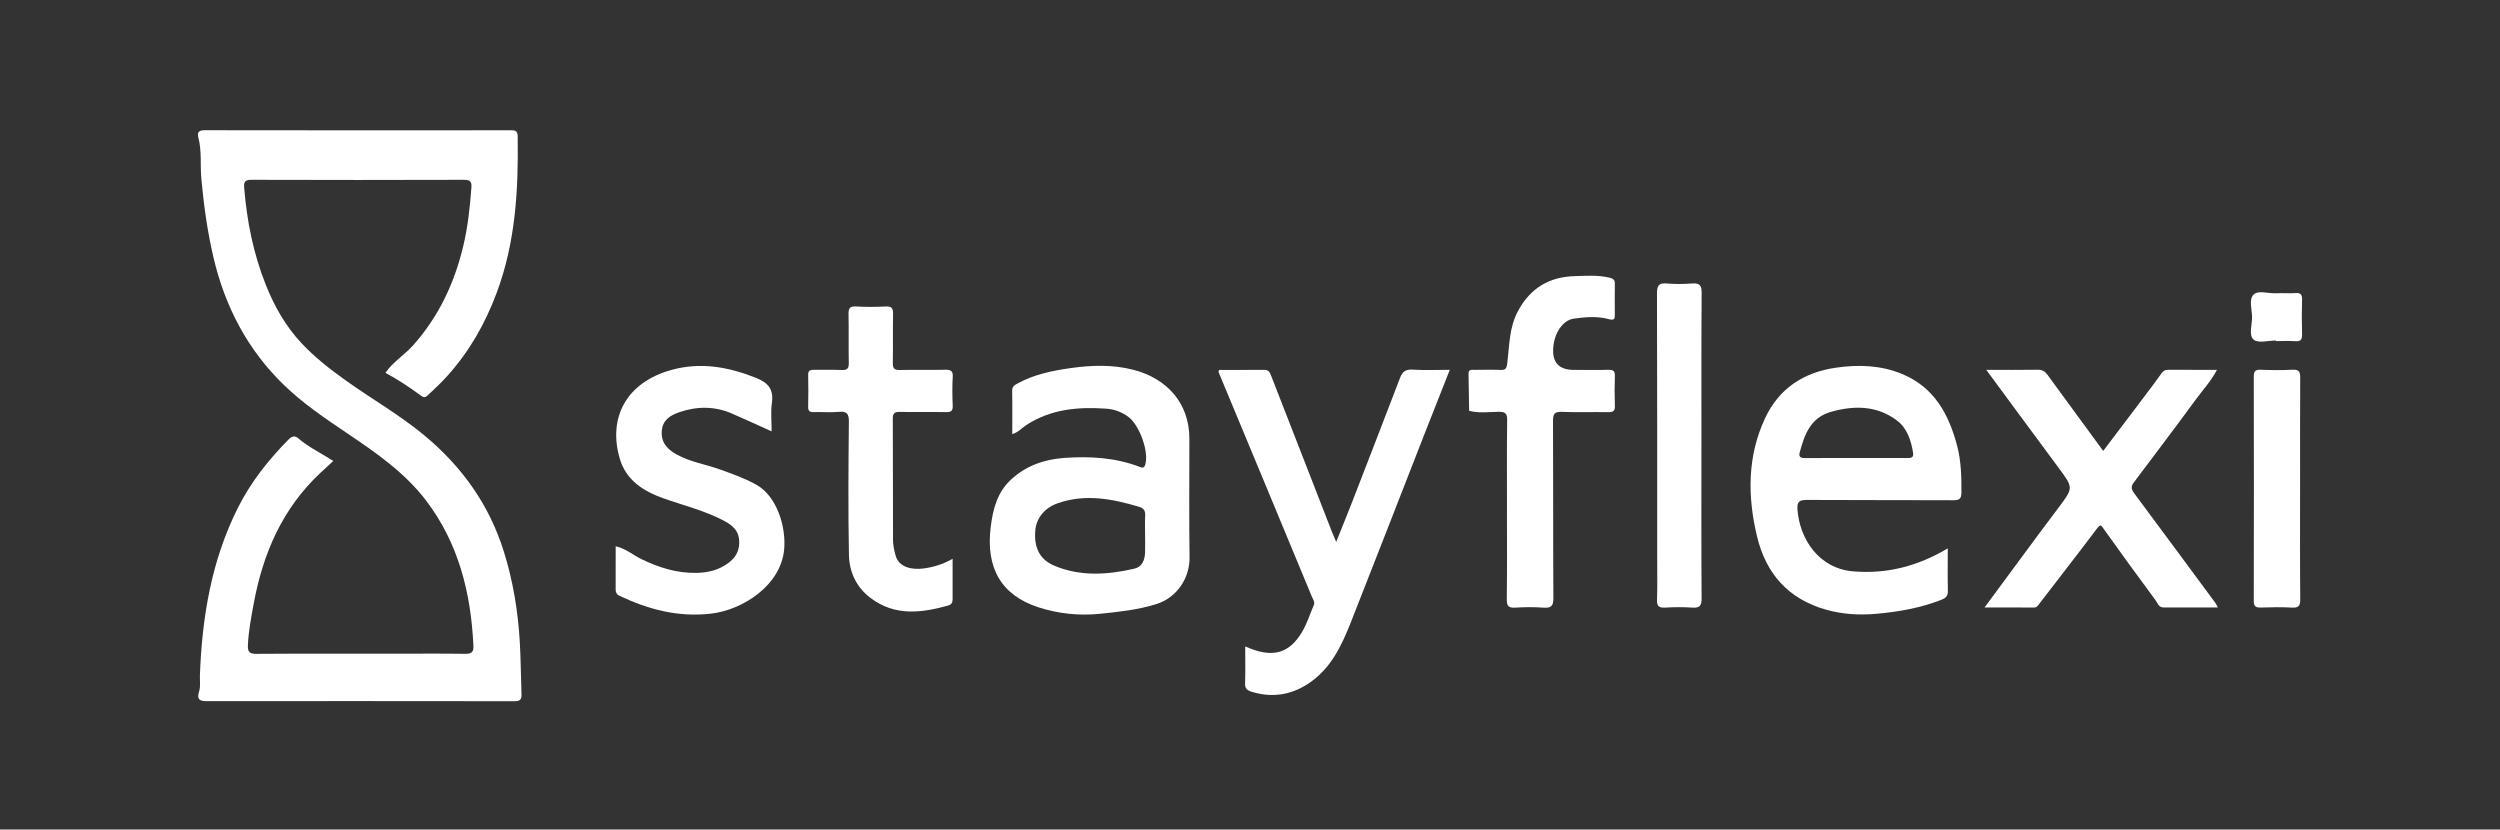
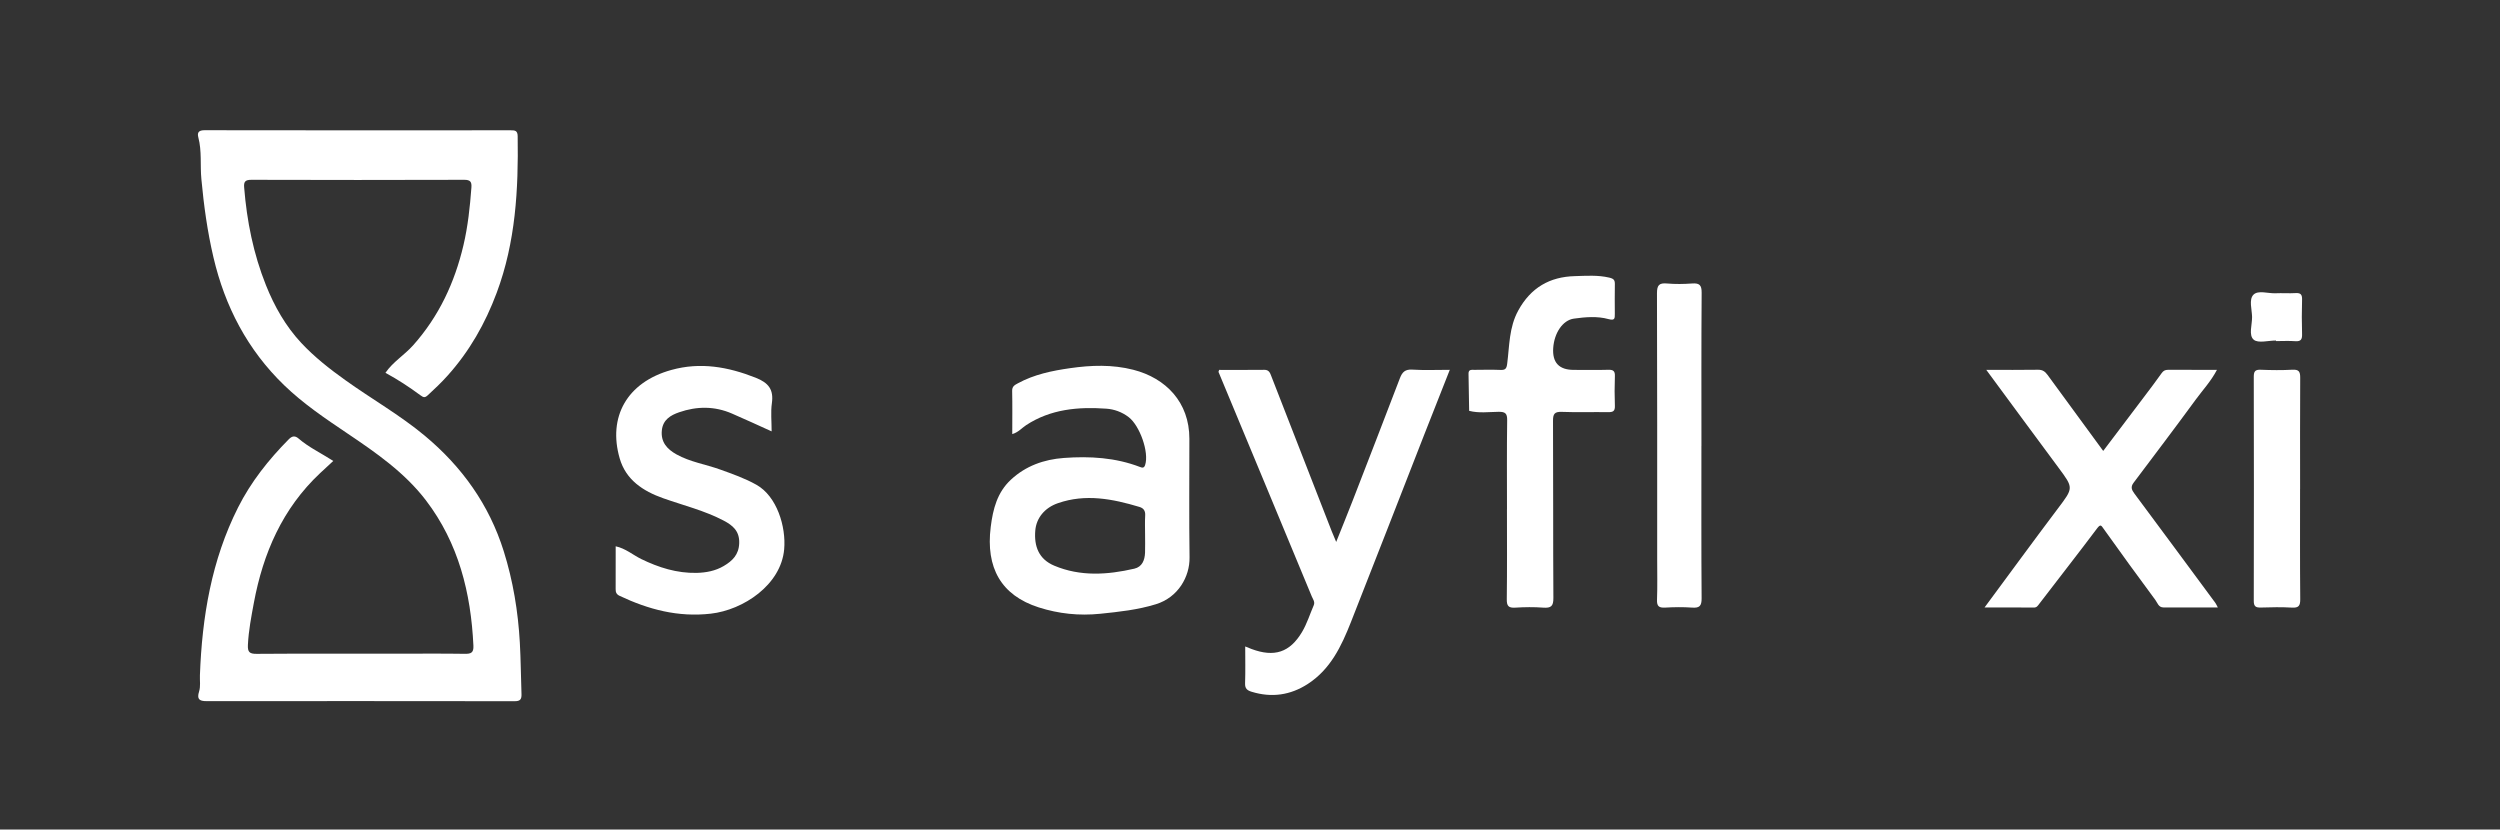
<svg xmlns="http://www.w3.org/2000/svg" width="220" height="73" viewBox="0 0 220 73" fill="none">
  <rect x="0" y="0" width="220" height="73" fill="#333333" stroke="none" />
  <path d="M33.919 32.808C34.577 31.845 35.587 31.248 36.355 30.388C38.63 27.833 40.01 24.865 40.781 21.592C41.175 19.92 41.357 18.212 41.484 16.498C41.521 16.002 41.39 15.82 40.844 15.823C34.605 15.844 28.365 15.841 22.125 15.823C21.588 15.823 21.442 15.98 21.485 16.489C21.722 19.451 22.298 22.334 23.405 25.101C24.151 26.967 25.14 28.708 26.511 30.177C27.67 31.418 29.017 32.475 30.409 33.468C32.712 35.115 35.187 36.52 37.368 38.334C40.647 41.063 43.047 44.412 44.327 48.5C45.149 51.122 45.592 53.805 45.746 56.558C45.831 58.069 45.837 59.577 45.892 61.085C45.907 61.56 45.762 61.709 45.276 61.706C36.243 61.694 27.209 61.694 18.172 61.7C17.532 61.7 17.308 61.524 17.523 60.84C17.66 60.401 17.575 59.895 17.593 59.419C17.781 54.29 18.612 49.296 20.948 44.66C22.08 42.41 23.639 40.448 25.413 38.655C25.711 38.355 25.965 38.325 26.272 38.589C27.161 39.358 28.225 39.858 29.329 40.563C28.92 40.939 28.541 41.287 28.165 41.641C24.858 44.751 23.156 48.675 22.34 53.048C22.113 54.272 21.876 55.492 21.816 56.746C21.785 57.376 21.949 57.545 22.592 57.539C26.715 57.509 30.837 57.524 34.956 57.524C36.934 57.524 38.909 57.506 40.884 57.536C41.436 57.545 41.691 57.457 41.66 56.821C41.442 52.173 40.353 47.794 37.483 44.033C35.621 41.593 33.103 39.845 30.57 38.141C28.632 36.835 26.687 35.527 25.001 33.895C21.779 30.779 19.795 26.97 18.782 22.639C18.251 20.374 17.936 18.082 17.721 15.759C17.605 14.539 17.772 13.3 17.454 12.095C17.341 11.665 17.478 11.459 18.003 11.459C26.982 11.475 35.958 11.472 44.937 11.465C45.319 11.465 45.549 11.487 45.555 11.986C45.628 16.671 45.376 21.298 43.711 25.761C42.701 28.469 41.315 30.912 39.376 33.068C38.833 33.674 38.254 34.222 37.659 34.77C37.392 35.016 37.277 34.991 36.998 34.785C36.021 34.062 35.002 33.395 33.919 32.808Z" fill="white" />
  <path d="M89.079 38.195C89.079 36.908 89.098 35.648 89.07 34.395C89.061 33.998 89.298 33.88 89.571 33.732C91.006 32.95 92.58 32.626 94.166 32.399C96.02 32.133 97.885 32.066 99.736 32.541C102.593 33.274 104.665 35.394 104.665 38.601C104.665 42.086 104.632 45.572 104.68 49.054C104.705 50.753 103.676 52.57 101.72 53.172C100.106 53.669 98.486 53.839 96.827 54.011C94.949 54.202 93.165 54.011 91.409 53.451C88.088 52.388 86.738 49.953 87.183 46.377C87.381 44.784 87.76 43.325 88.961 42.211C90.263 41.002 91.855 40.43 93.624 40.3C95.908 40.133 98.153 40.263 100.318 41.093C100.506 41.166 100.673 41.214 100.77 40.926C101.14 39.797 100.294 37.459 99.335 36.717C98.732 36.248 98.028 36.009 97.355 35.963C94.882 35.788 92.456 35.997 90.296 37.417C89.911 37.671 89.607 38.047 89.085 38.198L89.079 38.195ZM100.767 47.04C100.767 46.48 100.743 45.917 100.776 45.357C100.801 44.951 100.634 44.718 100.27 44.609C97.907 43.9 95.532 43.434 93.099 44.279C91.916 44.688 91.2 45.596 91.106 46.674C90.984 48.088 91.424 49.212 92.771 49.778C95.07 50.747 97.452 50.589 99.818 50.044C100.512 49.884 100.74 49.29 100.764 48.633C100.782 48.1 100.767 47.567 100.767 47.034V47.04Z" fill="white" />
-   <path d="M171.404 48.264C171.404 49.575 171.383 50.786 171.413 51.992C171.425 52.434 171.243 52.624 170.855 52.776C169.005 53.499 167.103 53.839 165.113 54.014C163.578 54.151 162.109 54.054 160.678 53.648C157.396 52.718 155.409 50.505 154.62 47.21C153.771 43.667 153.761 40.145 155.33 36.796C156.54 34.21 158.685 32.772 161.56 32.357C163.569 32.066 165.522 32.142 167.388 32.911C170.221 34.083 171.516 36.487 172.238 39.273C172.581 40.599 172.614 41.965 172.605 43.334C172.602 43.903 172.423 44.024 171.886 44.021C167.594 44 163.305 44.021 159.012 43.994C158.363 43.991 158.13 44.136 158.175 44.815C158.357 47.386 160.019 50.029 163.089 50.281C166.086 50.526 168.774 49.817 171.401 48.258L171.404 48.264ZM163.299 40.303C164.794 40.303 166.287 40.3 167.782 40.306C168.116 40.306 168.428 40.321 168.352 39.842C168.176 38.749 167.818 37.674 166.942 37.011C165.198 35.691 163.205 35.66 161.154 36.233C159.316 36.745 158.797 38.24 158.372 39.821C158.251 40.269 158.539 40.315 158.9 40.312C160.365 40.3 161.833 40.306 163.299 40.306V40.303Z" fill="white" />
  <path d="M127.58 32.548C126.809 34.501 126.069 36.36 125.341 38.228C123.187 43.737 121.049 49.254 118.877 54.756C118.046 56.861 117.081 58.902 115.076 60.195C113.55 61.179 111.906 61.412 110.156 60.879C109.761 60.758 109.552 60.604 109.567 60.14C109.604 59.074 109.579 58.008 109.579 56.888C109.795 56.976 109.968 57.052 110.144 57.115C112.134 57.854 113.505 57.424 114.582 55.61C115.015 54.88 115.27 54.048 115.61 53.263C115.74 52.964 115.534 52.721 115.437 52.488C112.71 45.899 109.968 39.316 107.229 32.732C107.219 32.711 107.244 32.681 107.286 32.551C108.591 32.551 109.928 32.56 111.269 32.545C111.688 32.542 111.773 32.841 111.882 33.12C113.653 37.662 115.422 42.205 117.19 46.747C117.287 46.998 117.397 47.246 117.585 47.691C118.125 46.341 118.601 45.172 119.059 43.994C120.445 40.424 121.825 36.854 123.194 33.274C123.394 32.751 123.649 32.487 124.276 32.526C125.338 32.593 126.409 32.545 127.58 32.545V32.548Z" fill="white" />
  <path d="M174.795 32.547C176.418 32.547 177.883 32.563 179.349 32.538C179.74 32.532 179.967 32.693 180.18 32.986C181.79 35.197 183.41 37.402 185.082 39.682C186.313 38.053 187.505 36.484 188.691 34.909C189.21 34.222 189.732 33.535 190.229 32.832C190.378 32.623 190.536 32.544 190.785 32.544C192.189 32.553 193.594 32.547 195.092 32.547C194.564 33.556 193.839 34.325 193.223 35.167C191.425 37.626 189.583 40.054 187.751 42.489C187.481 42.849 187.581 43.104 187.827 43.434C190.211 46.635 192.58 49.847 194.953 53.057C195.013 53.139 195.053 53.239 195.168 53.454C193.503 53.454 191.937 53.454 190.375 53.454C189.953 53.454 189.853 53.045 189.677 52.806C188.139 50.738 186.632 48.648 185.133 46.553C184.909 46.238 184.854 46.083 184.53 46.516C182.864 48.739 181.144 50.925 179.458 53.133C179.318 53.315 179.239 53.472 178.957 53.466C177.559 53.448 176.16 53.457 174.641 53.457C176.843 50.483 178.945 47.6 181.093 44.751C182.467 42.928 182.485 42.958 181.156 41.166C179.06 38.343 176.976 35.509 174.792 32.547H174.795Z" fill="white" />
  <path d="M67.906 37.962C66.671 37.405 65.546 36.881 64.405 36.39C62.88 35.73 61.317 35.742 59.77 36.278C59.024 36.536 58.347 36.923 58.244 37.853C58.129 38.901 58.702 39.524 59.528 39.985C60.726 40.654 62.091 40.857 63.362 41.314C64.454 41.708 65.546 42.086 66.568 42.662C68.37 43.676 69.183 46.347 69.007 48.339C68.728 51.48 65.403 53.678 62.555 54.002C59.664 54.332 57.064 53.633 54.519 52.431C54.24 52.297 54.173 52.112 54.177 51.834C54.186 50.598 54.18 49.366 54.18 48.073C55.059 48.267 55.693 48.833 56.424 49.193C57.965 49.944 59.567 50.45 61.299 50.414C62.13 50.395 62.955 50.241 63.683 49.811C64.448 49.36 65.018 48.821 65.051 47.794C65.085 46.731 64.478 46.235 63.702 45.823C62.009 44.93 60.146 44.478 58.354 43.843C56.594 43.219 55.078 42.235 54.532 40.336C53.485 36.711 55.153 33.641 59.085 32.554C61.639 31.845 64.066 32.281 66.489 33.235C67.636 33.686 68.097 34.28 67.924 35.491C67.815 36.26 67.903 37.059 67.903 37.965L67.906 37.962Z" fill="white" />
  <path d="M132.615 44.812C132.615 42.201 132.594 39.588 132.631 36.978C132.64 36.372 132.455 36.233 131.875 36.239C131.014 36.251 130.14 36.375 129.285 36.154C129.266 35.064 129.248 33.974 129.23 32.884C129.224 32.478 129.521 32.55 129.761 32.547C130.522 32.541 131.287 32.523 132.045 32.553C132.482 32.572 132.579 32.432 132.634 31.996C132.837 30.422 132.791 28.814 133.604 27.33C134.702 25.319 136.368 24.356 138.594 24.299C139.595 24.271 140.602 24.193 141.61 24.429C142.013 24.523 142.113 24.647 142.107 25.013C142.092 25.882 142.098 26.755 142.104 27.624C142.104 28.011 142.113 28.235 141.549 28.081C140.56 27.808 139.513 27.899 138.509 28.038C137.511 28.175 136.774 29.31 136.683 30.619C136.594 31.907 137.197 32.55 138.491 32.55C139.507 32.55 140.524 32.572 141.537 32.541C141.98 32.529 142.128 32.663 142.11 33.111C142.077 33.98 142.077 34.852 142.11 35.721C142.128 36.193 141.928 36.275 141.516 36.269C140.163 36.248 138.807 36.299 137.454 36.245C136.814 36.221 136.662 36.405 136.665 37.032C136.692 42.228 136.665 47.422 136.698 52.618C136.704 53.342 136.492 53.524 135.804 53.472C134.991 53.411 134.165 53.421 133.349 53.472C132.758 53.508 132.588 53.336 132.597 52.736C132.631 50.096 132.612 47.458 132.612 44.818L132.615 44.812Z" fill="white" />
-   <path d="M83.829 49.178C83.829 50.45 83.829 51.595 83.829 52.739C83.829 53.024 83.737 53.203 83.434 53.288C81.065 53.948 78.738 54.238 76.6 52.615C75.341 51.661 74.734 50.314 74.707 48.818C74.631 44.915 74.661 41.005 74.701 37.102C74.707 36.381 74.501 36.184 73.809 36.245C73.081 36.309 72.341 36.245 71.61 36.266C71.249 36.275 71.112 36.163 71.118 35.788C71.14 34.861 71.14 33.931 71.118 33.005C71.109 32.614 71.282 32.535 71.625 32.544C72.444 32.56 73.263 32.523 74.079 32.56C74.567 32.581 74.701 32.417 74.692 31.942C74.665 30.51 74.701 29.074 74.671 27.642C74.661 27.145 74.768 26.939 75.317 26.97C76.19 27.018 77.067 27.018 77.941 26.97C78.487 26.939 78.599 27.139 78.59 27.639C78.559 29.071 78.596 30.506 78.569 31.939C78.559 32.411 78.69 32.569 79.178 32.56C80.504 32.529 81.832 32.569 83.158 32.538C83.644 32.529 83.877 32.611 83.841 33.171C83.789 34.01 83.804 34.858 83.838 35.7C83.856 36.148 83.704 36.275 83.261 36.266C81.905 36.242 80.552 36.275 79.196 36.248C78.735 36.239 78.562 36.345 78.566 36.844C78.587 40.412 78.569 43.982 78.587 47.549C78.587 47.985 78.69 48.427 78.802 48.851C79.09 49.962 80.285 50.147 81.241 50.029C82.118 49.92 82.958 49.666 83.829 49.175V49.178Z" fill="white" />
  <path d="M149.724 39.249C149.724 43.715 149.709 48.182 149.742 52.649C149.748 53.324 149.557 53.518 148.902 53.469C148.116 53.412 147.321 53.424 146.533 53.469C145.996 53.496 145.796 53.357 145.817 52.782C145.862 51.577 145.832 50.365 145.832 49.157C145.832 41.375 145.841 33.592 145.814 25.81C145.814 25.098 145.999 24.883 146.7 24.947C147.428 25.011 148.168 25.001 148.899 24.947C149.542 24.901 149.751 25.074 149.745 25.761C149.712 30.255 149.727 34.752 149.727 39.246L149.724 39.249Z" fill="white" />
  <path d="M202.406 43.028C202.406 46.259 202.391 49.49 202.421 52.721C202.427 53.306 202.287 53.506 201.681 53.469C200.78 53.415 199.876 53.436 198.972 53.463C198.523 53.478 198.329 53.384 198.332 52.876C198.347 46.302 198.347 39.727 198.332 33.156C198.332 32.687 198.45 32.517 198.942 32.538C199.873 32.575 200.807 32.587 201.735 32.535C202.324 32.502 202.421 32.732 202.418 33.253C202.397 36.511 202.409 39.77 202.409 43.028H202.406Z" fill="white" />
  <path d="M200.291 29.965C199.618 29.965 198.726 30.225 198.332 29.898C197.859 29.504 198.192 28.584 198.183 27.893C198.171 27.227 197.892 26.37 198.295 25.943C198.708 25.51 199.576 25.837 200.243 25.807C200.834 25.78 201.429 25.828 202.017 25.792C202.475 25.765 202.594 25.937 202.582 26.367C202.554 27.375 202.551 28.39 202.582 29.398C202.597 29.859 202.485 30.061 201.981 30.025C201.42 29.983 200.853 30.016 200.288 30.016C200.288 29.998 200.288 29.98 200.288 29.962L200.291 29.965Z" fill="white" />
</svg>